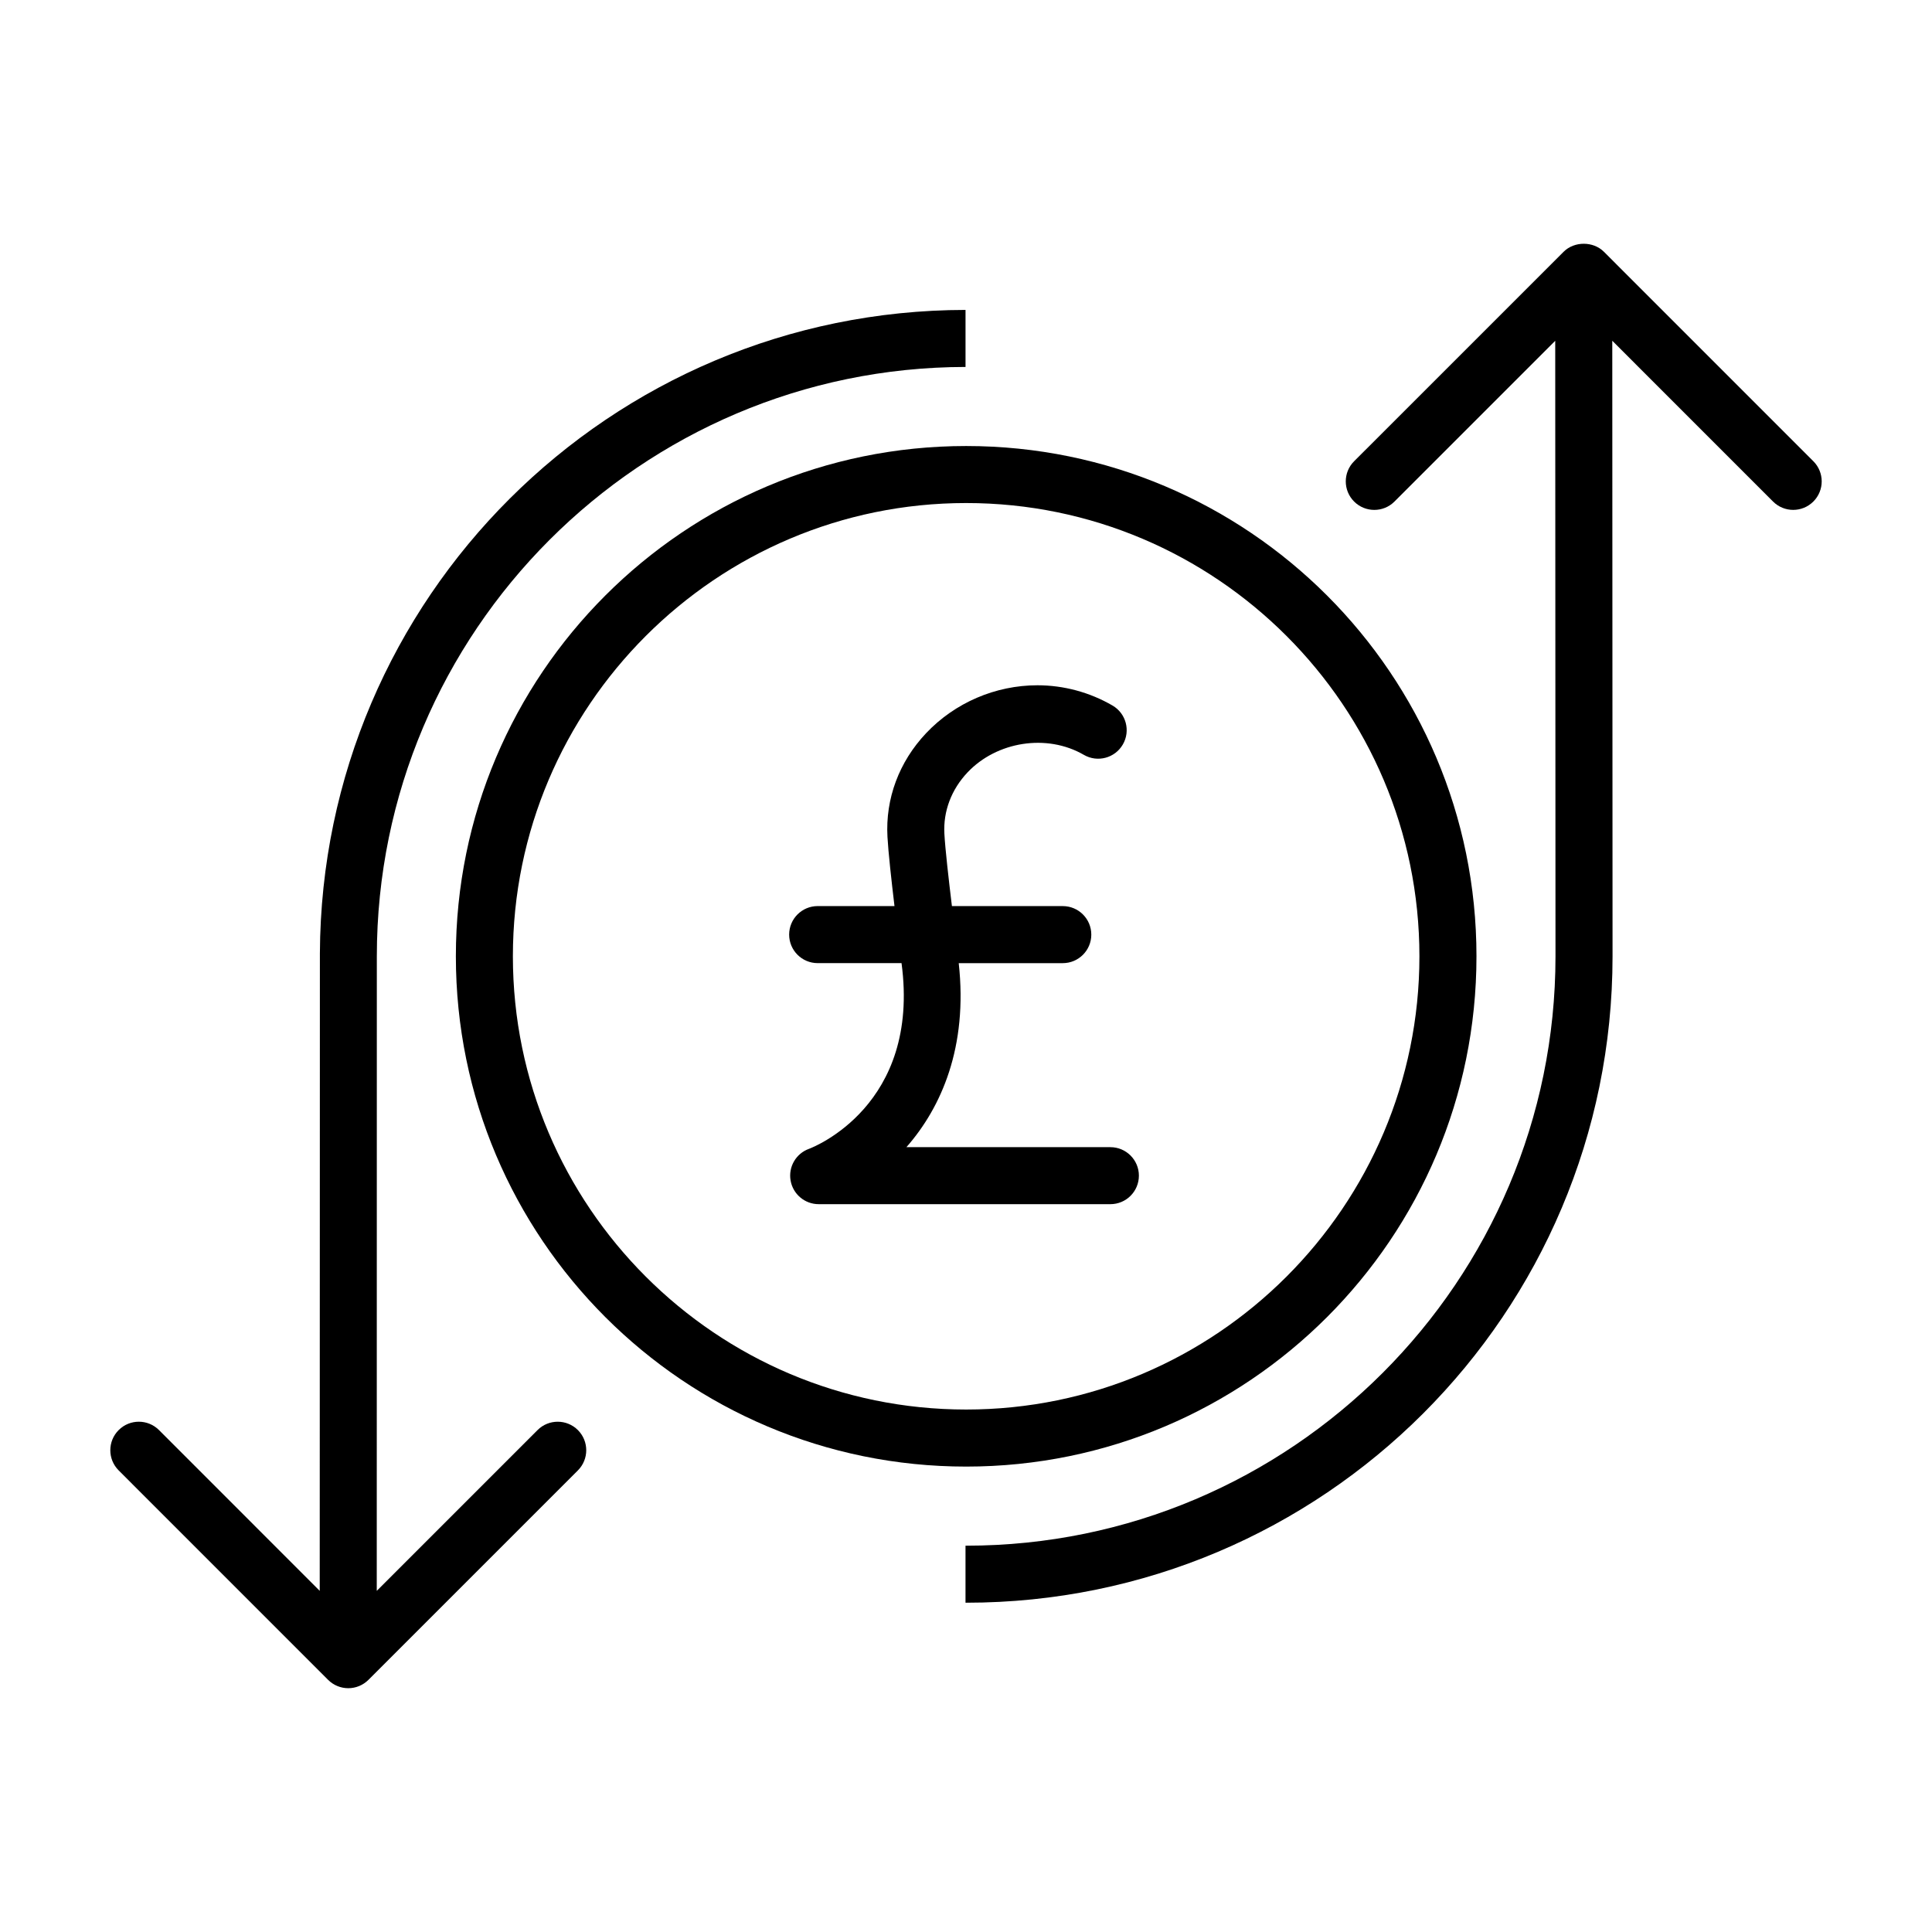
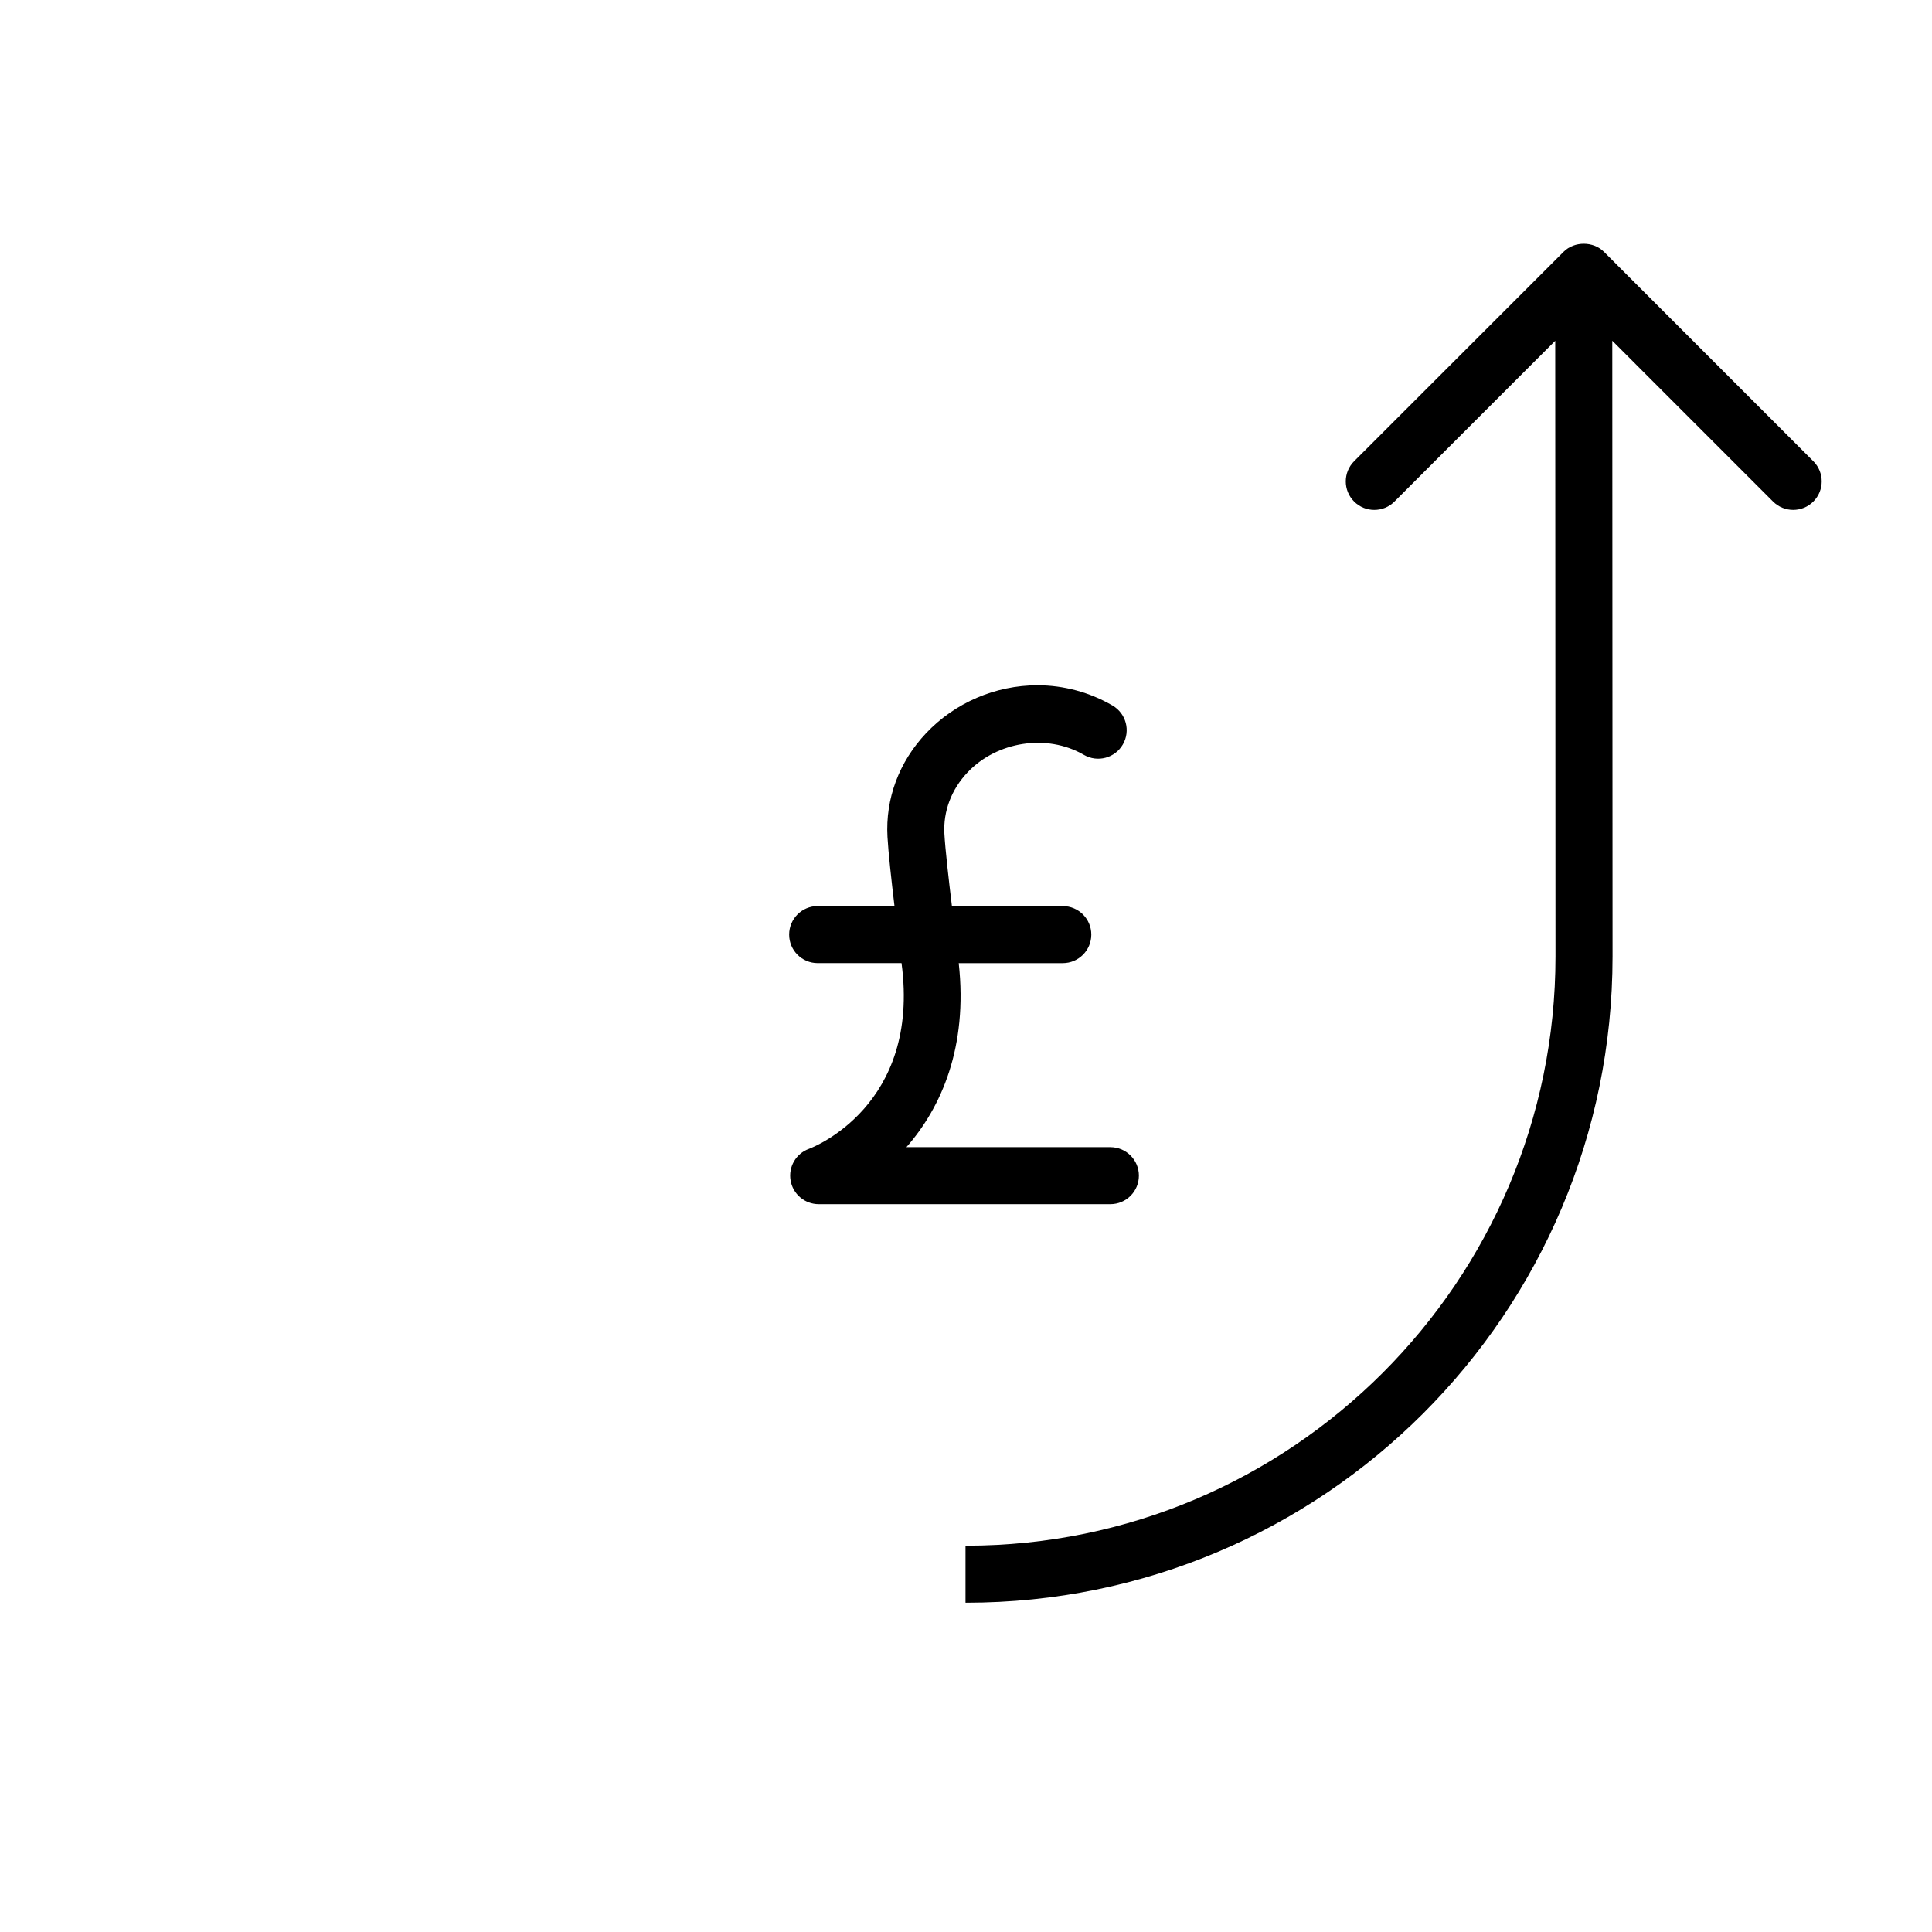
<svg xmlns="http://www.w3.org/2000/svg" fill="#000000" width="800px" height="800px" version="1.1" viewBox="144 144 512 512">
  <g>
    <path d="m445.82 455.57c0-4.172-3.379-7.559-7.559-7.559h-54.051c9.234-10.504 16.324-26.535 13.863-48.766h27.574c4.176 0 7.559-3.387 7.559-7.559s-3.379-7.559-7.559-7.559h-29.379c-0.855-7.043-1.785-15.211-1.996-19.172-0.332-5.949 1.848-11.73 6.144-16.27 7.727-8.172 21-10.332 30.812-4.641 3.613 2.098 8.238 0.871 10.332-2.742 2.098-3.606 0.871-8.23-2.734-10.328-6.051-3.512-12.93-5.367-19.891-5.367-11.125 0-21.879 4.625-29.5 12.691-7.18 7.598-10.816 17.359-10.246 27.492 0.215 3.984 1.043 11.492 1.859 18.332h-20.355c-4.176 0-7.559 3.387-7.559 7.559s3.379 7.559 7.559 7.559h22.223c5.059 37.676-23.332 48.773-24.512 49.211-3.457 1.238-5.523 4.785-4.887 8.41 0.629 3.617 3.773 6.258 7.445 6.258h77.301c4.176 0.004 7.555-3.379 7.555-7.551z" />
-     <path d="m535.28 397.43c0-74.676-60.531-135.23-135.23-135.23-74.695 0-135.24 60.559-135.24 135.23 0 74.668 60.543 135.23 135.24 135.23 74.699 0 135.23-60.551 135.23-135.23zm-255.36 0c0-66.23 53.887-120.12 120.12-120.12 66.234 0 120.12 53.883 120.12 120.12 0 66.23-53.883 120.11-120.12 120.11-66.238 0-120.12-53.883-120.12-120.11z" />
-     <path d="m286.45 522.99-42.605 42.605s0.02-167.81 0.02-168.17c0-86.062 69.969-156.08 156.01-156.18v-15.113c-94.285 0.098-170.7 76.344-171.1 170.54l-0.043 168.92-42.594-42.609c-2.953-2.953-7.734-2.953-10.688 0-2.953 2.953-2.953 7.734 0 10.688l55.5 55.508c1.414 1.414 3.344 2.211 5.344 2.211 2.004 0 3.926-0.797 5.344-2.211l55.508-55.508c2.953-2.953 2.953-7.734 0-10.688-2.945-2.949-7.75-2.949-10.691 0z" />
    <path d="m624.55 266.23-55.492-55.504c-2.836-2.836-7.856-2.836-10.688 0l-55.512 55.504c-2.953 2.953-2.953 7.734 0 10.688 1.477 1.477 3.414 2.211 5.344 2.211 1.941 0 3.871-0.734 5.344-2.211l42.605-42.605s0.07 162.71 0.07 163.13c0 86.121-70.059 156.18-156.18 156.18-0.059 0-0.117-0.004-0.172-0.004v15.113c0.055 0 0.109 0.004 0.172 0.004 94.617 0 171.3-76.695 171.3-171.3 0-0.742-0.07-163.13-0.07-163.13l42.598 42.605c2.953 2.953 7.734 2.953 10.688 0 2.953-2.949 2.949-7.731-0.004-10.684z" />
  </g>
</svg>